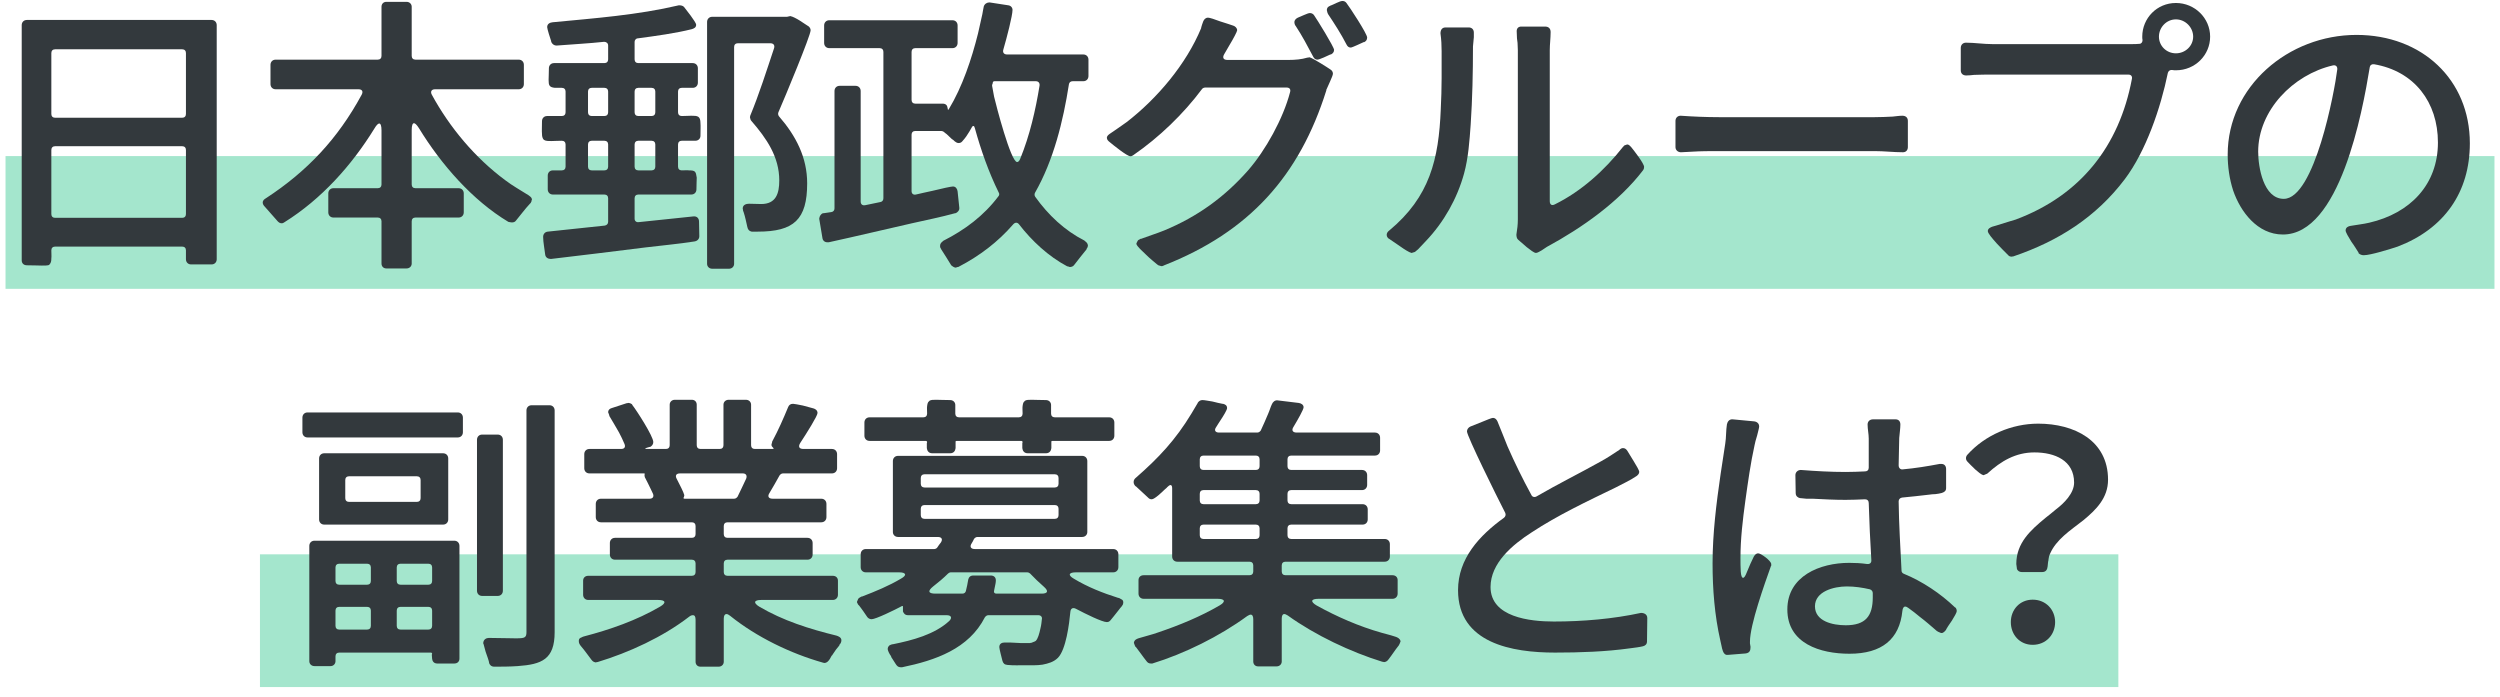
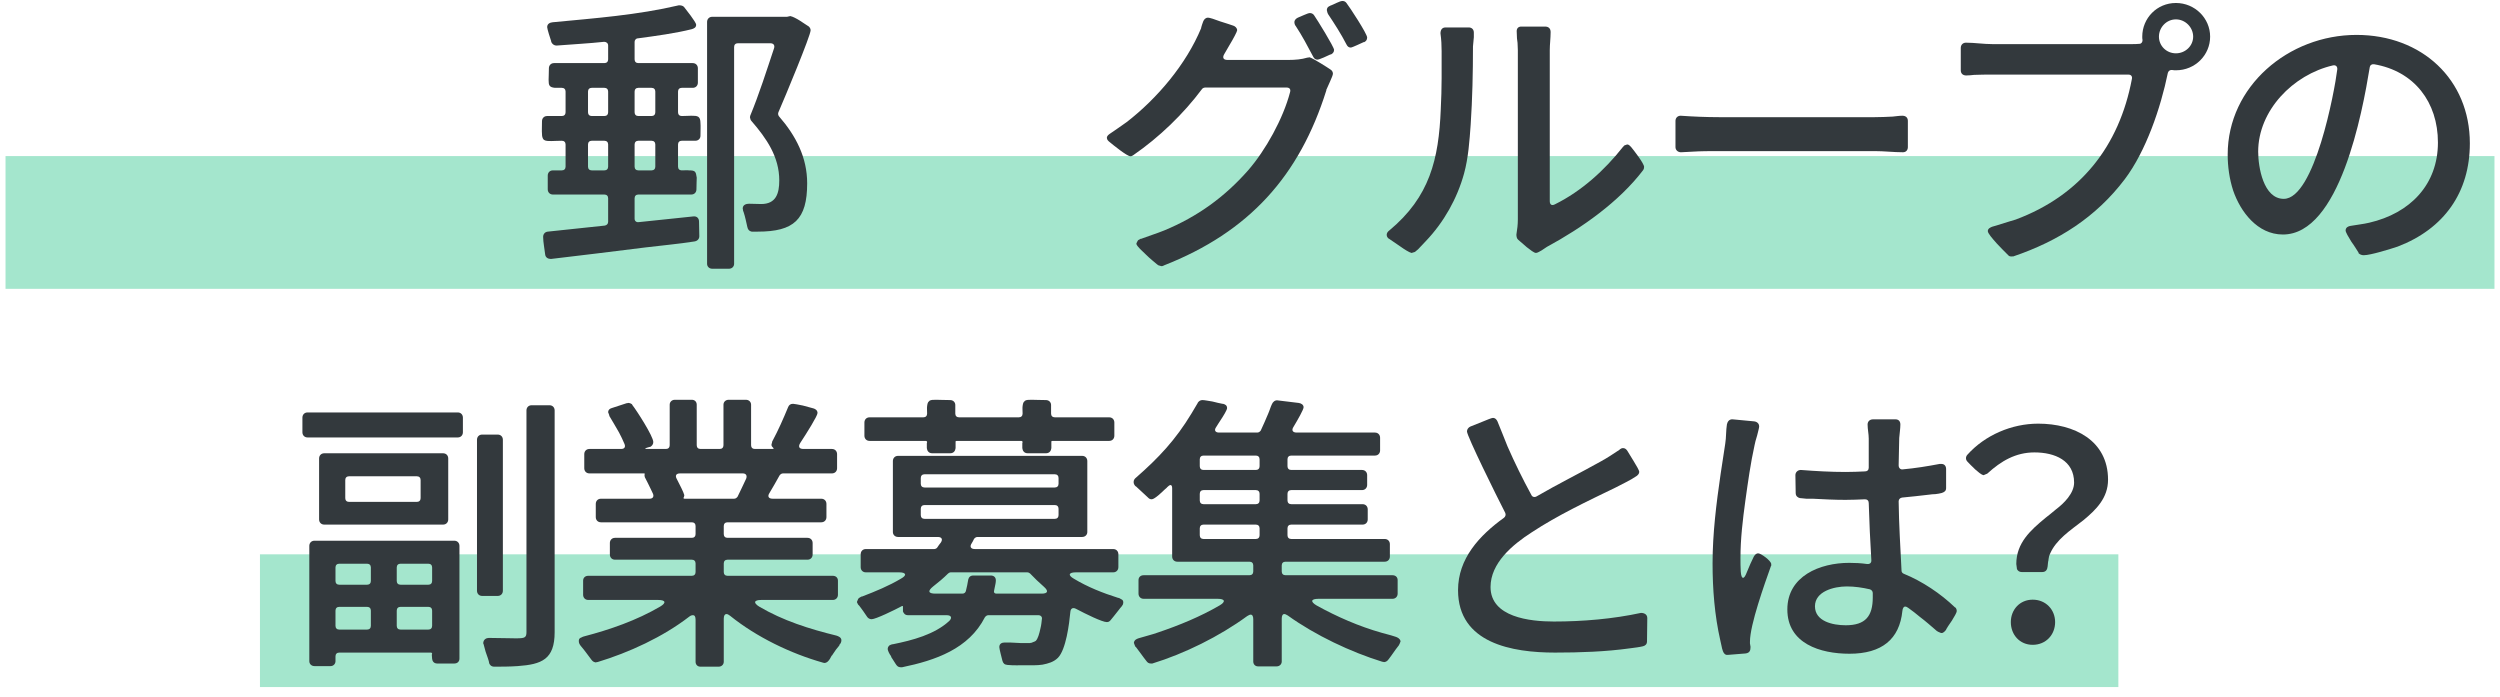
<svg xmlns="http://www.w3.org/2000/svg" width="226" height="63" viewBox="0 0 226 63" fill="none">
  <path d="M0.5 14.11H225.5V26.11H0.5V14.11Z" fill="#1DC082" fill-opacity="0.4" />
  <path d="M23.5 50.11H191.5V62.11H23.5V50.11Z" fill="#1DC082" fill-opacity="0.4" />
  <path d="M182.325 51.376L182.273 50.986C182.273 49.088 183.547 47.944 184.899 46.826C185.237 46.566 185.549 46.306 185.861 46.046C186.589 45.5 187.499 44.59 187.499 43.628C187.499 41.626 185.757 40.898 183.911 40.898C182.221 40.898 180.895 41.678 179.673 42.796C179.647 42.822 179.595 42.848 179.569 42.848L179.387 42.926C179.361 42.952 179.309 42.952 179.283 42.952C179.101 42.9 178.815 42.666 178.555 42.432C178.269 42.172 177.983 41.86 177.879 41.756C177.801 41.678 177.723 41.574 177.723 41.418C177.723 41.314 177.775 41.184 177.853 41.106C179.439 39.338 181.857 38.298 184.249 38.298C187.499 38.298 190.567 39.806 190.567 43.368C190.567 45.006 189.501 46.072 188.331 47.034C187.733 47.502 187.109 47.944 186.589 48.412C186.043 48.906 185.601 49.426 185.341 50.024C185.237 50.232 185.211 50.388 185.185 50.57C185.185 50.596 185.185 50.596 185.185 50.622C185.133 50.804 185.133 50.986 185.107 51.194C185.081 51.454 184.977 51.714 184.613 51.714H182.767C182.559 51.714 182.429 51.61 182.351 51.48C182.325 51.454 182.325 51.402 182.325 51.376ZM183.755 58.292C182.585 58.292 181.779 57.382 181.779 56.238C181.779 55.12 182.585 54.21 183.755 54.21C184.951 54.21 185.783 55.12 185.783 56.238C185.783 57.382 184.951 58.292 183.755 58.292Z" fill="#33393D" />
  <path d="M155.622 58.37L155.518 57.902C154.998 55.614 154.816 53.248 154.816 50.934C154.816 48.256 155.154 45.526 155.544 42.848C155.674 41.938 155.83 41.002 155.96 40.118C155.986 39.962 155.986 39.832 156.012 39.676L156.064 38.792C156.09 38.636 156.09 38.48 156.116 38.35C156.168 38.116 156.324 37.882 156.636 37.908L158.56 38.09C158.82 38.116 159.028 38.272 159.028 38.558C159.028 38.688 158.924 39.026 158.846 39.364C158.742 39.702 158.638 40.066 158.612 40.248C158.248 41.886 158.014 43.602 157.78 45.266C157.546 46.982 157.338 48.698 157.338 50.44C157.338 50.856 157.338 51.272 157.364 51.662C157.39 52.052 157.468 52.234 157.572 52.234C157.676 52.234 157.78 52.078 157.91 51.74C158.118 51.22 158.352 50.7 158.534 50.336C158.612 50.206 158.716 50.024 158.95 50.024C159.184 50.024 160.094 50.674 160.12 50.986V51.116C160.12 51.116 160.12 51.116 160.12 51.142L160.094 51.168C159.522 52.78 158.196 56.472 158.196 58.006C158.196 58.058 158.196 58.11 158.196 58.162L158.248 58.474C158.248 58.812 158.17 59.02 157.806 59.072L156.194 59.202C155.96 59.228 155.83 59.072 155.752 58.864C155.7 58.708 155.648 58.552 155.622 58.37ZM168.596 42.614C168.804 42.614 168.934 42.484 168.934 42.276V39.65C168.934 39.234 168.83 38.792 168.83 38.376C168.83 38.09 169.038 37.908 169.324 37.908H171.352C171.638 37.908 171.794 38.09 171.794 38.376C171.794 38.766 171.716 39.208 171.69 39.598C171.664 40.404 171.664 41.236 171.638 42.068C171.638 42.302 171.794 42.458 172.002 42.432C173.146 42.328 174.264 42.146 175.356 41.938H175.486C175.798 41.938 175.928 42.146 175.928 42.406V44.122C175.928 44.382 175.772 44.486 175.538 44.564C175.356 44.616 175.174 44.642 174.966 44.668C174.758 44.668 174.576 44.694 174.368 44.72C173.536 44.824 172.73 44.902 171.95 44.98C171.768 45.006 171.638 45.136 171.638 45.318C171.664 47.398 171.794 49.478 171.898 51.584C171.898 51.714 171.976 51.818 172.106 51.87C173.77 52.546 175.434 53.664 176.708 54.886C176.734 54.912 176.734 54.912 176.76 54.912C176.838 54.99 176.89 55.094 176.89 55.25C176.89 55.38 176.656 55.77 176.448 56.108C176.214 56.446 175.98 56.784 175.902 56.966C175.876 56.992 175.876 56.992 175.85 57.018C175.798 57.096 175.668 57.2 175.564 57.226C175.512 57.226 175.46 57.226 175.408 57.2L175.174 57.096C175.174 57.096 175.174 57.096 175.174 57.07H175.122C174.576 56.602 174.082 56.16 173.562 55.77C173.224 55.484 172.886 55.224 172.522 54.964C172.418 54.886 172.314 54.834 172.236 54.834C172.08 54.834 172.002 54.99 171.976 55.224C171.716 57.798 170.104 59.098 167.192 59.098C164.566 59.098 161.576 58.188 161.576 55.094C161.576 52.078 164.514 50.882 167.166 50.882C167.712 50.882 168.232 50.908 168.778 50.986C169.038 51.012 169.194 50.882 169.168 50.622C169.064 48.906 168.986 47.19 168.934 45.474C168.934 45.266 168.804 45.136 168.596 45.136C167.998 45.162 167.426 45.188 166.828 45.188C165.84 45.188 164.852 45.136 163.864 45.084H163.292L162.772 45.032C162.746 45.032 162.746 45.032 162.72 45.032C162.512 44.98 162.33 44.85 162.33 44.564L162.304 42.952C162.304 42.692 162.512 42.484 162.798 42.484C164.124 42.588 165.502 42.666 166.854 42.666C167.452 42.666 168.024 42.64 168.596 42.614ZM169.298 53.612C169.298 53.456 169.194 53.326 169.038 53.274C168.362 53.118 167.66 53.014 166.958 53.014C165.788 53.014 164.072 53.456 164.072 54.808C164.072 56.16 165.658 56.524 166.854 56.524C168.648 56.524 169.298 55.692 169.298 54.002V53.612Z" fill="#33393D" />
  <path d="M135.967 46.8C136.097 46.696 136.149 46.514 136.071 46.358C135.265 44.798 132.613 39.416 132.613 39C132.613 38.818 132.743 38.636 132.925 38.558C133.055 38.506 133.523 38.324 133.965 38.142C134.407 37.96 134.849 37.778 134.953 37.778C135.187 37.778 135.291 37.934 135.369 38.09C135.681 38.818 135.967 39.598 136.279 40.352C136.929 41.834 137.657 43.316 138.437 44.746C138.515 44.928 138.723 44.98 138.905 44.876C140.777 43.784 142.779 42.796 144.729 41.704C145.301 41.392 145.847 41.028 146.393 40.664C146.419 40.638 146.419 40.638 146.445 40.612C146.523 40.56 146.601 40.508 146.731 40.508C146.913 40.508 147.043 40.638 147.121 40.768C147.199 40.898 147.459 41.314 147.693 41.704C147.927 42.094 148.187 42.51 148.187 42.666C148.187 42.822 148.057 42.952 147.953 43.03C147.641 43.238 147.329 43.42 147.017 43.576L146.055 44.07C143.481 45.318 140.829 46.566 138.463 48.126C136.721 49.244 134.745 50.908 134.745 53.066C134.745 55.796 138.307 56.186 140.465 56.186C143.091 56.186 145.821 55.952 148.343 55.406C148.629 55.406 148.915 55.536 148.915 55.874L148.889 57.98C148.889 58.24 148.733 58.37 148.525 58.422C148.213 58.5 147.797 58.552 147.381 58.604C145.145 58.916 142.831 58.994 140.569 58.994C136.721 58.994 131.807 58.162 131.807 53.352C131.807 50.492 133.731 48.412 135.967 46.8Z" fill="#33393D" />
  <path d="M110.253 54.73C110.825 54.392 110.747 54.132 110.071 54.132H103.389C103.103 54.132 102.921 53.924 102.921 53.664V52.442C102.921 52.182 103.103 52 103.389 52H112.957C113.165 52 113.295 51.87 113.295 51.662V51.116C113.295 50.908 113.165 50.778 112.957 50.778H106.431C106.145 50.778 105.963 50.57 105.963 50.31V44.148C105.963 43.81 105.807 43.758 105.573 43.992C105.547 44.018 105.495 44.044 105.469 44.096L105.261 44.278C105.079 44.46 104.377 45.136 104.117 45.136C103.935 45.136 103.857 45.058 103.753 44.954L102.687 43.966H102.661C102.583 43.888 102.479 43.758 102.479 43.576C102.479 43.394 102.583 43.264 102.687 43.186C104.767 41.366 106.275 39.754 107.705 37.388L108.277 36.426C108.277 36.4 108.277 36.4 108.303 36.374C108.381 36.27 108.511 36.166 108.693 36.166C108.901 36.166 109.239 36.244 109.603 36.296C109.941 36.374 110.305 36.478 110.513 36.504C110.539 36.504 110.539 36.504 110.565 36.504C110.747 36.556 110.929 36.634 110.929 36.894C110.929 37.05 110.617 37.57 110.305 38.038C110.175 38.246 110.045 38.428 109.941 38.61C109.733 38.896 109.863 39.104 110.201 39.104H113.659C113.789 39.104 113.893 39.026 113.971 38.922C114.205 38.402 114.439 37.908 114.647 37.388C114.777 37.102 114.855 36.79 114.985 36.53C115.063 36.348 115.245 36.166 115.479 36.192L117.403 36.426C117.611 36.452 117.845 36.582 117.845 36.816C117.845 37.024 117.325 37.934 116.935 38.584C116.727 38.896 116.857 39.104 117.221 39.104H124.293C124.579 39.104 124.761 39.312 124.761 39.572V40.716C124.761 40.976 124.579 41.184 124.293 41.184H116.727C116.519 41.184 116.389 41.314 116.389 41.522V42.146C116.389 42.354 116.519 42.484 116.727 42.484H123.123C123.409 42.484 123.591 42.692 123.591 42.952V43.836C123.591 44.096 123.409 44.304 123.123 44.304H116.727C116.519 44.304 116.389 44.434 116.389 44.642V45.24C116.389 45.448 116.519 45.578 116.727 45.578H123.175C123.461 45.578 123.643 45.786 123.643 46.046V46.956C123.643 47.216 123.461 47.424 123.175 47.424H116.727C116.519 47.424 116.389 47.554 116.389 47.762V48.386C116.389 48.594 116.519 48.724 116.727 48.724H125.177C125.463 48.724 125.645 48.932 125.645 49.192V50.31C125.645 50.57 125.463 50.778 125.177 50.778H116.207C115.999 50.778 115.869 50.908 115.869 51.116V51.662C115.869 51.87 115.999 52 116.207 52H125.879C126.165 52 126.347 52.182 126.347 52.442V53.664C126.347 53.924 126.165 54.132 125.879 54.132H119.197C118.495 54.132 118.443 54.392 119.015 54.73C120.835 55.744 122.863 56.628 124.891 57.2L125.749 57.434C125.879 57.486 126.035 57.512 126.165 57.564C126.321 57.616 126.555 57.72 126.607 57.954C126.607 57.98 126.607 58.032 126.581 58.058L126.529 58.188C126.529 58.188 126.529 58.214 126.503 58.24L126.451 58.344C126.347 58.474 126.269 58.578 126.191 58.682L125.749 59.306C125.671 59.41 125.593 59.514 125.515 59.618C125.437 59.722 125.333 59.826 125.151 59.852H125.099L125.021 59.826C124.995 59.826 124.995 59.826 124.969 59.826C122.109 58.942 118.911 57.434 116.415 55.64C116.285 55.562 116.181 55.51 116.103 55.51C115.947 55.51 115.869 55.666 115.869 55.926V59.8C115.869 60.034 115.687 60.242 115.401 60.242H113.737C113.451 60.242 113.295 60.034 113.295 59.8V55.978C113.295 55.718 113.217 55.562 113.061 55.562C112.983 55.562 112.879 55.614 112.749 55.692C110.227 57.538 107.055 59.098 104.169 59.982H104.039C103.831 59.982 103.727 59.878 103.649 59.774C103.311 59.358 103.025 58.916 102.713 58.526L102.635 58.448C102.635 58.448 102.635 58.422 102.609 58.422V58.37C102.583 58.37 102.583 58.344 102.583 58.344L102.531 58.188C102.505 58.162 102.505 58.11 102.505 58.084C102.557 57.824 102.791 57.746 102.947 57.694C103.519 57.512 104.117 57.382 104.689 57.174C106.613 56.524 108.511 55.744 110.253 54.73ZM108.459 42.146C108.459 42.354 108.589 42.484 108.797 42.484H113.529C113.737 42.484 113.867 42.354 113.867 42.146V41.522C113.867 41.314 113.737 41.184 113.529 41.184H108.797C108.589 41.184 108.459 41.314 108.459 41.522V42.146ZM108.459 45.24C108.459 45.448 108.589 45.578 108.797 45.578H113.529C113.737 45.578 113.867 45.448 113.867 45.24V44.642C113.867 44.434 113.737 44.304 113.529 44.304H108.797C108.589 44.304 108.459 44.434 108.459 44.642V45.24ZM108.459 48.386C108.459 48.594 108.589 48.724 108.797 48.724H113.529C113.737 48.724 113.867 48.594 113.867 48.386V47.762C113.867 47.554 113.737 47.424 113.529 47.424H108.797C108.589 47.424 108.459 47.554 108.459 47.762V48.386Z" fill="#33393D" />
  <path d="M83.811 39.962C83.811 39.91 83.759 39.858 83.681 39.858H78.611C78.325 39.858 78.143 39.65 78.143 39.39V38.194C78.143 37.934 78.325 37.726 78.611 37.726H83.473C83.681 37.726 83.811 37.596 83.811 37.388C83.811 37.102 83.785 36.894 83.811 36.712C83.837 36.53 83.863 36.348 83.993 36.27C83.993 36.244 84.019 36.244 84.045 36.218C84.175 36.14 84.383 36.14 84.643 36.14C84.929 36.14 85.345 36.166 85.891 36.166C86.177 36.166 86.359 36.374 86.359 36.608V37.388C86.359 37.596 86.489 37.726 86.697 37.726H92.105C92.313 37.726 92.443 37.596 92.443 37.388C92.443 37.102 92.417 36.894 92.443 36.712C92.469 36.53 92.495 36.348 92.625 36.27C92.625 36.244 92.651 36.244 92.677 36.218C92.807 36.14 93.015 36.14 93.275 36.14C93.587 36.14 93.977 36.166 94.549 36.166C94.835 36.166 95.017 36.374 95.017 36.608V37.388C95.017 37.596 95.147 37.726 95.355 37.726H100.269C100.555 37.726 100.737 37.934 100.737 38.194V39.39C100.737 39.65 100.555 39.858 100.269 39.858H95.147C95.069 39.858 95.017 39.91 95.043 39.962V40.508C95.017 40.742 94.887 40.976 94.549 40.976H92.911C92.573 40.976 92.443 40.742 92.417 40.508V40.066L92.443 39.962C92.443 39.91 92.391 39.858 92.313 39.858H86.489C86.411 39.858 86.359 39.91 86.385 39.962V40.508C86.359 40.742 86.229 40.976 85.891 40.976H84.279C83.941 40.976 83.811 40.742 83.785 40.508V40.066L83.811 39.962ZM81.445 52.312C82.017 52 81.913 51.74 81.289 51.74H78.273C77.987 51.74 77.805 51.532 77.805 51.272V50.102C77.805 49.842 77.987 49.634 78.273 49.634H84.461C84.539 49.634 84.669 49.582 84.721 49.504C84.825 49.348 84.929 49.192 85.059 49.036C85.241 48.75 85.137 48.542 84.773 48.542H81.185C80.899 48.542 80.717 48.334 80.717 48.1V41.678C80.717 41.418 80.899 41.21 81.185 41.21H97.825C98.111 41.21 98.293 41.418 98.293 41.678V48.1C98.293 48.334 98.111 48.542 97.825 48.542H88.361C88.231 48.542 88.127 48.62 88.049 48.724C87.997 48.854 87.919 48.984 87.841 49.114C87.633 49.426 87.763 49.634 88.127 49.634H100.633C100.919 49.634 101.101 49.842 101.101 50.102V51.272C101.101 51.532 100.919 51.74 100.633 51.74H97.253C96.603 51.74 96.525 52 97.071 52.312C98.319 53.066 99.697 53.612 101.101 54.054C101.127 54.054 101.127 54.054 101.153 54.054L101.387 54.184C101.491 54.236 101.543 54.314 101.543 54.444V54.496L101.517 54.626C101.491 54.678 101.465 54.73 101.439 54.756L101.387 54.834C101.309 54.912 101.231 55.016 101.153 55.12L100.659 55.744C100.581 55.848 100.503 55.926 100.425 56.03C100.347 56.134 100.243 56.238 100.061 56.238C99.645 56.238 98.163 55.51 97.279 55.042C96.993 54.886 96.785 54.99 96.759 55.328C96.655 56.42 96.369 58.708 95.641 59.462C95.251 59.852 94.757 59.982 94.237 60.086C93.717 60.164 93.171 60.138 92.677 60.138C92.157 60.138 91.611 60.164 91.091 60.112C90.805 60.086 90.701 59.982 90.623 59.748C90.571 59.54 90.337 58.656 90.337 58.5C90.337 58.188 90.571 58.084 90.805 58.084C90.987 58.084 91.143 58.084 91.325 58.084L92.339 58.136C92.495 58.136 92.677 58.136 92.833 58.136H93.093L93.197 58.11C93.223 58.11 93.275 58.11 93.301 58.084L93.561 57.98C93.587 57.954 93.639 57.928 93.639 57.928C93.821 57.746 93.951 57.304 94.055 56.81C94.133 56.524 94.159 56.212 94.185 55.978C94.237 55.77 94.081 55.614 93.873 55.614H89.349C89.219 55.614 89.115 55.692 89.037 55.796C87.581 58.656 84.565 59.696 81.549 60.32H81.419C81.185 60.32 81.081 60.19 80.977 60.034C80.925 59.956 80.717 59.644 80.561 59.384C80.561 59.358 80.561 59.358 80.561 59.332C80.379 59.098 80.249 58.786 80.249 58.682C80.249 58.526 80.301 58.448 80.405 58.344C80.483 58.292 80.587 58.266 80.665 58.24C80.691 58.24 80.691 58.24 80.717 58.24C82.511 57.876 84.487 57.356 85.813 56.134C86.099 55.848 85.995 55.614 85.579 55.614H82.095C81.809 55.614 81.705 55.458 81.627 55.276V54.834C81.627 54.782 81.601 54.782 81.549 54.782C80.873 55.146 79.157 55.978 78.793 55.978C78.611 55.978 78.455 55.874 78.377 55.744L78.039 55.25C77.935 55.12 77.805 54.912 77.675 54.756L77.597 54.678C77.597 54.678 77.597 54.652 77.571 54.652L77.545 54.6C77.519 54.522 77.493 54.496 77.467 54.444C77.467 54.392 77.493 54.34 77.519 54.288L77.571 54.158C77.597 54.106 77.649 54.054 77.701 54.028L77.883 53.924C77.909 53.924 77.909 53.924 77.935 53.924C79.157 53.456 80.353 52.962 81.445 52.312ZM83.239 43.732C83.239 43.94 83.369 44.07 83.577 44.07H95.355C95.563 44.07 95.693 43.94 95.693 43.732V43.212C95.693 43.004 95.563 42.874 95.355 42.874H83.577C83.369 42.874 83.239 43.004 83.239 43.212V43.732ZM83.239 46.566C83.239 46.774 83.369 46.904 83.577 46.904H95.355C95.563 46.904 95.693 46.774 95.693 46.566V45.994C95.693 45.786 95.563 45.656 95.355 45.656H83.577C83.369 45.656 83.239 45.786 83.239 45.994V46.566ZM84.357 53.014C83.837 53.43 83.915 53.664 84.565 53.664H87.009C87.165 53.664 87.295 53.56 87.321 53.404C87.399 53.066 87.477 52.754 87.529 52.39C87.581 52.182 87.711 52.026 87.997 52.026H89.557C89.843 52.026 90.025 52.182 90.025 52.468C90.025 52.65 89.973 52.884 89.921 53.118L89.869 53.378C89.817 53.56 89.895 53.664 90.077 53.664H94.159C94.731 53.664 94.809 53.43 94.367 53.04C93.925 52.65 93.509 52.26 93.119 51.844C93.067 51.792 92.963 51.74 92.859 51.74H85.943C85.865 51.74 85.761 51.792 85.709 51.844C85.293 52.26 84.825 52.65 84.357 53.014Z" fill="#33393D" />
  <path d="M59.682 54.834C60.254 54.496 60.176 54.236 59.5 54.236H53.182C52.896 54.236 52.714 54.028 52.714 53.768V52.494C52.714 52.234 52.896 52.052 53.182 52.052H62.542C62.75 52.052 62.88 51.922 62.88 51.714V50.934C62.88 50.726 62.75 50.596 62.542 50.596H55.6C55.314 50.596 55.132 50.388 55.132 50.128V49.088C55.132 48.828 55.314 48.62 55.6 48.62H62.542C62.75 48.62 62.88 48.49 62.88 48.282V47.554C62.88 47.346 62.75 47.216 62.542 47.216H54.326C54.04 47.216 53.858 47.008 53.858 46.748V45.552C53.858 45.292 54.04 45.084 54.326 45.084H58.72C59.006 45.084 59.136 44.902 59.032 44.642L58.798 44.148C58.642 43.836 58.486 43.498 58.304 43.16C58.278 43.134 58.278 43.082 58.278 43.056V43.03C58.252 42.978 58.252 42.926 58.278 42.874C58.304 42.822 58.278 42.796 58.226 42.796H53.286C53 42.796 52.818 42.588 52.818 42.328V41.054C52.818 40.794 53 40.586 53.286 40.586H56.146C56.458 40.586 56.562 40.404 56.458 40.144C56.302 39.78 56.146 39.442 55.964 39.104C55.678 38.584 55.366 38.09 55.08 37.596C55.08 37.57 55.08 37.57 55.08 37.544L55.002 37.336C54.976 37.31 54.976 37.258 54.976 37.232C55.002 37.024 55.132 36.946 55.288 36.894L56.64 36.452C56.666 36.452 56.666 36.452 56.692 36.452L56.77 36.426H56.822C56.9 36.426 57.16 36.504 57.16 36.608C57.55 37.102 59.058 39.442 59.058 39.962C59.058 40.17 58.928 40.326 58.772 40.404C58.746 40.404 58.746 40.404 58.72 40.404L58.46 40.482C58.278 40.56 58.278 40.586 58.46 40.586H60.202C60.41 40.586 60.54 40.456 60.54 40.248V36.582C60.54 36.348 60.722 36.14 61.008 36.14H62.542C62.828 36.14 62.984 36.348 62.984 36.582V40.248C62.984 40.456 63.114 40.586 63.322 40.586H65.064C65.272 40.586 65.402 40.456 65.402 40.248V36.582C65.402 36.348 65.584 36.14 65.87 36.14H67.43C67.716 36.14 67.898 36.348 67.898 36.582V40.248C67.898 40.456 68.028 40.586 68.236 40.586H69.796C69.978 40.586 69.978 40.56 69.848 40.43C69.796 40.378 69.744 40.326 69.744 40.222V40.17L69.796 39.988C69.796 39.962 69.796 39.91 69.822 39.884C70.368 38.87 70.81 37.856 71.252 36.79C71.33 36.608 71.46 36.504 71.694 36.504C71.798 36.504 72.188 36.582 72.578 36.66C72.994 36.764 73.41 36.894 73.54 36.92C73.722 36.972 73.904 37.102 73.904 37.336C73.904 37.596 72.942 39.13 72.344 40.04C72.136 40.378 72.24 40.586 72.63 40.586H75.204C75.49 40.586 75.672 40.794 75.672 41.054V42.328C75.672 42.588 75.49 42.796 75.204 42.796H70.784C70.654 42.796 70.55 42.874 70.472 42.978C70.186 43.498 69.874 44.044 69.562 44.564C69.354 44.876 69.484 45.084 69.848 45.084H74.242C74.528 45.084 74.71 45.292 74.71 45.552V46.748C74.71 47.008 74.528 47.216 74.242 47.216H65.766C65.558 47.216 65.428 47.346 65.428 47.554V48.282C65.428 48.49 65.558 48.62 65.766 48.62H72.994C73.28 48.62 73.462 48.828 73.462 49.088V50.128C73.462 50.388 73.28 50.596 72.994 50.596H65.766C65.558 50.596 65.428 50.726 65.428 50.934V51.714C65.428 51.922 65.558 52.052 65.766 52.052H75.282C75.568 52.052 75.75 52.234 75.75 52.494V53.768C75.75 54.028 75.568 54.236 75.282 54.236H68.808C68.158 54.236 68.08 54.496 68.626 54.834C70.784 56.108 73.176 56.862 75.62 57.46C75.776 57.512 76.062 57.616 76.062 57.876C76.062 58.058 75.984 58.188 75.88 58.292C75.88 58.318 75.88 58.318 75.88 58.344C75.672 58.578 75.464 58.864 75.282 59.15C75.256 59.202 75.23 59.254 75.178 59.28L75.022 59.566C74.892 59.748 74.788 59.904 74.554 59.93H74.502L74.398 59.904C71.46 59.072 68.392 57.59 66 55.666C65.87 55.562 65.766 55.51 65.662 55.51C65.532 55.51 65.428 55.64 65.428 55.926V59.826C65.428 60.06 65.246 60.268 64.96 60.268H63.322C63.036 60.268 62.88 60.06 62.88 59.826V56.03C62.88 55.744 62.802 55.614 62.646 55.614C62.542 55.614 62.438 55.64 62.308 55.744C59.916 57.59 56.848 58.994 54.014 59.852C53.988 59.852 53.988 59.852 53.962 59.852L53.884 59.878H53.832C53.65 59.852 53.546 59.748 53.468 59.644C53.13 59.202 52.844 58.786 52.506 58.396C52.402 58.266 52.324 58.136 52.324 57.954C52.324 57.85 52.35 57.746 52.428 57.694C52.454 57.668 52.506 57.642 52.532 57.642C52.61 57.59 52.688 57.564 52.766 57.538C55.158 56.914 57.55 56.082 59.682 54.834ZM61.814 44.954C61.762 45.032 61.788 45.084 61.892 45.084H66.364C66.494 45.084 66.598 45.006 66.676 44.902C66.936 44.382 67.196 43.81 67.456 43.264C67.56 42.978 67.43 42.796 67.144 42.796H61.476C61.112 42.796 61.008 43.004 61.19 43.316C61.45 43.836 61.788 44.46 61.866 44.772L61.84 44.85C61.84 44.876 61.84 44.876 61.84 44.902L61.814 44.954Z" fill="#33393D" />
  <path d="M43.718 58.24C43.692 58.214 43.666 58.11 43.692 58.084C43.718 57.798 43.978 57.668 44.186 57.668C44.784 57.668 45.382 57.694 45.954 57.694C46.318 57.694 46.682 57.72 47.046 57.694C47.462 57.668 47.592 57.564 47.592 57.148V37.102C47.592 36.842 47.774 36.634 48.06 36.634H49.672C49.958 36.634 50.14 36.842 50.14 37.102V57.148C50.14 59.618 48.97 60.06 46.786 60.216C46.032 60.268 45.304 60.268 44.68 60.268C44.394 60.268 44.264 60.086 44.212 59.93C44.212 59.904 44.212 59.904 44.212 59.878C44.186 59.722 44.03 59.28 43.9 58.916L43.718 58.24ZM27.338 39.078V37.752C27.338 37.492 27.52 37.284 27.806 37.284H41.378C41.664 37.284 41.846 37.492 41.846 37.752V39.078C41.846 39.338 41.664 39.546 41.378 39.546H27.806C27.52 39.546 27.338 39.338 27.338 39.078ZM43.12 53.404V39.754C43.12 39.494 43.302 39.286 43.588 39.286H44.992C45.278 39.286 45.46 39.494 45.46 39.754V53.404C45.46 53.664 45.278 53.872 44.992 53.872H43.588C43.302 53.872 43.12 53.664 43.12 53.404ZM28.846 46.956V41.444C28.846 41.184 29.028 40.976 29.314 40.976H40.052C40.338 40.976 40.52 41.184 40.52 41.444V46.956C40.52 47.216 40.338 47.424 40.052 47.424H29.314C29.028 47.424 28.846 47.216 28.846 46.956ZM31.212 45.032C31.212 45.24 31.342 45.37 31.55 45.37H37.686C37.894 45.37 38.024 45.24 38.024 45.032V43.394C38.024 43.186 37.894 43.056 37.686 43.056H31.55C31.342 43.056 31.212 43.186 31.212 43.394V45.032ZM30.666 58.994C30.458 58.994 30.328 59.124 30.328 59.332V59.774C30.328 60.008 30.146 60.216 29.886 60.216H28.43C28.144 60.216 27.962 60.008 27.962 59.774V49.348C27.962 49.088 28.144 48.88 28.43 48.88H41.066C41.352 48.88 41.534 49.088 41.534 49.348V59.54C41.534 59.8 41.352 59.982 41.066 59.982H39.532C39.22 59.982 39.09 59.774 39.064 59.566L39.038 59.228V59.176L39.064 59.098C39.064 59.046 39.012 58.994 38.96 58.994H30.666ZM35.866 52.52C35.866 52.728 35.996 52.858 36.204 52.858H38.726C38.934 52.858 39.064 52.728 39.064 52.52V51.298C39.064 51.09 38.934 50.96 38.726 50.96H36.204C35.996 50.96 35.866 51.09 35.866 51.298V52.52ZM30.328 52.52C30.328 52.728 30.458 52.858 30.666 52.858H33.188C33.396 52.858 33.526 52.728 33.526 52.52V51.298C33.526 51.09 33.396 50.96 33.188 50.96H30.666C30.458 50.96 30.328 51.09 30.328 51.298V52.52ZM35.866 56.576C35.866 56.784 35.996 56.914 36.204 56.914H38.726C38.934 56.914 39.064 56.784 39.064 56.576V55.198C39.064 54.99 38.934 54.86 38.726 54.86H36.204C35.996 54.86 35.866 54.99 35.866 55.198V56.576ZM30.328 56.576C30.328 56.784 30.458 56.914 30.666 56.914H33.188C33.396 56.914 33.526 56.784 33.526 56.576V55.198C33.526 54.99 33.396 54.86 33.188 54.86H30.666C30.458 54.86 30.328 54.99 30.328 55.198V56.576Z" fill="#33393D" />
  <path d="M213.213 22.89C213.213 22.864 213.213 22.864 213.213 22.838C213.109 22.682 212.849 22.24 212.563 21.85C212.303 21.434 212.043 20.992 212.043 20.836C212.043 20.55 212.303 20.446 212.485 20.42C213.057 20.316 213.629 20.264 214.175 20.134C217.893 19.276 220.389 16.676 220.389 12.88C220.389 9.24 218.257 6.432 214.617 5.808C214.409 5.782 214.253 5.886 214.227 6.068C213.551 10.228 211.497 21.2 206.375 21.2C204.061 21.2 202.527 19.12 201.877 17.222C201.539 16.182 201.383 15.064 201.383 13.972C201.383 7.81 206.869 3.156 213.031 3.156C218.933 3.156 223.275 7.186 223.275 12.958C223.275 17.378 220.961 20.68 216.749 22.292C216.125 22.5 214.305 23.072 213.681 23.072C213.525 23.072 213.343 23.02 213.213 22.89ZM211.289 6.276C211.315 6.016 211.159 5.86 210.899 5.912C207.285 6.744 204.139 9.994 204.139 13.712C204.139 15.09 204.607 17.976 206.453 17.976C209.235 17.976 211.055 8.226 211.289 6.276Z" fill="#33393D" />
-   <path d="M192.724 7.134C192.776 6.9 192.646 6.744 192.412 6.744H180.114C179.568 6.744 178.996 6.744 178.45 6.77C178.216 6.796 177.982 6.822 177.748 6.822C177.462 6.822 177.254 6.666 177.254 6.354V4.326C177.254 4.066 177.436 3.858 177.722 3.858C178.502 3.858 179.308 3.988 180.114 3.988H192.698C192.932 3.988 193.166 3.988 193.4 3.962C193.582 3.962 193.686 3.806 193.686 3.624C193.66 3.52 193.66 3.416 193.66 3.312C193.66 1.648 194.986 0.27 196.702 0.27C198.418 0.27 199.796 1.648 199.796 3.312C199.796 4.976 198.444 6.354 196.702 6.354C196.598 6.354 196.494 6.354 196.364 6.328C196.182 6.302 196.026 6.406 195.974 6.588C195.324 9.76 193.998 13.66 192.074 16.208C189.474 19.64 186.068 21.798 182.012 23.176H181.96L181.882 23.202C181.752 23.202 181.622 23.176 181.544 23.072C181.18 22.708 180.842 22.37 180.504 22.006C180.114 21.564 179.698 21.096 179.698 20.888C179.698 20.654 179.958 20.55 180.088 20.498C180.27 20.446 180.452 20.394 180.608 20.342L181.7 20.004C181.856 19.952 182.038 19.9 182.22 19.848C188.07 17.664 191.58 13.218 192.724 7.134ZM196.702 4.82C197.56 4.82 198.262 4.144 198.262 3.312C198.262 2.48 197.56 1.752 196.702 1.752C195.844 1.752 195.168 2.48 195.168 3.312C195.168 4.144 195.844 4.82 196.702 4.82Z" fill="#33393D" />
+   <path d="M192.724 7.134C192.776 6.9 192.646 6.744 192.412 6.744H180.114C179.568 6.744 178.996 6.744 178.45 6.77C178.216 6.796 177.982 6.822 177.748 6.822C177.462 6.822 177.254 6.666 177.254 6.354V4.326C177.254 4.066 177.436 3.858 177.722 3.858C178.502 3.858 179.308 3.988 180.114 3.988H192.698C192.932 3.988 193.166 3.988 193.4 3.962C193.582 3.962 193.686 3.806 193.686 3.624C193.66 3.52 193.66 3.416 193.66 3.312C193.66 1.648 194.986 0.27 196.702 0.27C198.418 0.27 199.796 1.648 199.796 3.312C199.796 4.976 198.444 6.354 196.702 6.354C196.598 6.354 196.494 6.354 196.364 6.328C196.182 6.302 196.026 6.406 195.974 6.588C195.324 9.76 193.998 13.66 192.074 16.208C189.474 19.64 186.068 21.798 182.012 23.176H181.96C181.752 23.202 181.622 23.176 181.544 23.072C181.18 22.708 180.842 22.37 180.504 22.006C180.114 21.564 179.698 21.096 179.698 20.888C179.698 20.654 179.958 20.55 180.088 20.498C180.27 20.446 180.452 20.394 180.608 20.342L181.7 20.004C181.856 19.952 182.038 19.9 182.22 19.848C188.07 17.664 191.58 13.218 192.724 7.134ZM196.702 4.82C197.56 4.82 198.262 4.144 198.262 3.312C198.262 2.48 197.56 1.752 196.702 1.752C195.844 1.752 195.168 2.48 195.168 3.312C195.168 4.144 195.844 4.82 196.702 4.82Z" fill="#33393D" />
  <path d="M151.463 13.296V10.93C151.463 10.67 151.645 10.462 151.931 10.462C153.049 10.54 154.245 10.592 155.389 10.592H169.481C170.027 10.592 170.547 10.566 171.093 10.54C171.379 10.514 171.691 10.462 171.977 10.462C172.263 10.462 172.471 10.618 172.471 10.93V13.296C172.471 13.556 172.315 13.764 172.029 13.764C171.171 13.764 170.339 13.66 169.481 13.66H155.389C154.583 13.66 153.777 13.66 152.971 13.712C152.659 13.712 152.295 13.764 151.957 13.764C151.697 13.764 151.463 13.582 151.463 13.296Z" fill="#33393D" />
  <path d="M137.239 21.668C137.109 21.564 137.083 21.356 137.083 21.2C137.161 20.732 137.213 20.29 137.213 19.848V4.534C137.213 4.326 137.187 4.092 137.187 3.884L137.135 3.468C137.135 3.234 137.109 3.026 137.109 2.818C137.109 2.558 137.265 2.402 137.525 2.402H139.683C139.995 2.402 140.177 2.584 140.177 2.896C140.177 3.442 140.099 4.014 140.099 4.534V18.184C140.099 18.496 140.281 18.626 140.567 18.47C142.985 17.274 145.065 15.376 146.703 13.296L146.755 13.244C146.781 13.192 146.833 13.166 146.859 13.14L147.015 13.088C147.041 13.062 147.093 13.062 147.145 13.062C147.275 13.088 147.379 13.218 147.457 13.296C147.691 13.582 148.627 14.778 148.627 15.09C148.627 15.194 148.601 15.298 148.523 15.402C146.365 18.236 143.011 20.602 139.839 22.318L139.371 22.63C139.189 22.734 138.981 22.864 138.851 22.864C138.669 22.864 138.331 22.578 138.019 22.344C137.681 22.058 137.369 21.772 137.239 21.668ZM125.617 21.616C125.591 21.59 125.591 21.59 125.565 21.59C125.461 21.512 125.357 21.408 125.357 21.226C125.357 21.044 125.487 20.914 125.591 20.836C129.257 17.794 130.063 14.388 130.245 9.89C130.349 7.992 130.323 6.042 130.323 4.638C130.323 4.118 130.297 3.572 130.219 3.026C130.219 2.714 130.349 2.48 130.687 2.48H132.767C133.053 2.48 133.235 2.662 133.235 2.948C133.235 3.078 133.235 3.234 133.235 3.364L133.157 4.196C133.157 6.562 133.105 8.902 132.949 11.268C132.845 12.724 132.741 14.258 132.351 15.688C131.727 17.95 130.531 20.082 128.893 21.798L128.425 22.292C128.269 22.474 128.139 22.604 127.957 22.734C127.957 22.76 127.905 22.76 127.879 22.786L127.697 22.838C127.671 22.864 127.619 22.864 127.593 22.864C127.385 22.812 126.969 22.552 126.605 22.292L125.617 21.616Z" fill="#33393D" />
  <path d="M121.719 4.014C121.225 3.052 120.653 2.168 120.029 1.232V1.18C120.003 1.18 120.003 1.154 120.003 1.154L119.951 0.946C119.951 0.92 119.951 0.868 119.951 0.842C119.977 0.66 120.107 0.582 120.237 0.53C120.237 0.504 120.289 0.504 120.289 0.504C120.419 0.452 120.601 0.374 120.809 0.27C121.017 0.166 121.251 0.088 121.355 0.088C121.537 0.088 121.641 0.166 121.719 0.27C122.005 0.634 123.591 3.052 123.591 3.39C123.591 3.598 123.487 3.728 123.331 3.806C123.305 3.806 123.305 3.806 123.279 3.806C123.097 3.884 122.239 4.3 122.109 4.3C121.901 4.3 121.797 4.17 121.719 4.014ZM117.117 2.324C117.091 2.324 117.091 2.272 117.065 2.246C117.039 2.194 117.013 2.09 117.013 2.012C117.013 1.804 117.169 1.674 117.325 1.596L117.871 1.362C118.105 1.258 118.313 1.18 118.417 1.18C118.573 1.18 118.703 1.258 118.781 1.362C119.041 1.726 120.601 4.248 120.601 4.508C120.601 4.716 120.471 4.846 120.315 4.924C120.289 4.924 120.289 4.924 120.263 4.924C120.055 5.028 119.275 5.392 119.093 5.392C118.885 5.392 118.781 5.262 118.703 5.106C118.209 4.17 117.715 3.234 117.117 2.324ZM110.669 4.898C110.487 5.21 110.591 5.418 110.955 5.418H116.493C117.091 5.418 117.663 5.366 118.183 5.21C118.209 5.21 118.209 5.21 118.235 5.21L118.339 5.184C118.365 5.184 118.365 5.184 118.391 5.184C118.599 5.21 120.003 6.094 120.263 6.276C120.393 6.354 120.497 6.484 120.497 6.666C120.497 6.77 120.367 7.082 120.237 7.368L119.899 8.122C119.899 8.148 119.899 8.148 119.899 8.174C117.481 15.87 112.957 20.966 105.183 24.008C105.183 24.034 105.131 24.034 105.131 24.034L105.053 24.06C105.001 24.06 104.949 24.06 104.897 24.034L104.715 23.982C104.715 23.982 104.689 23.982 104.689 23.956L104.637 23.93C104.429 23.748 103.987 23.41 103.597 23.02C103.233 22.682 102.817 22.292 102.739 22.084C102.713 22.032 102.739 21.98 102.765 21.928L102.817 21.824C102.843 21.746 102.895 21.694 102.973 21.668L103.103 21.59C103.129 21.59 103.129 21.59 103.155 21.59C103.831 21.33 104.533 21.122 105.235 20.836C108.251 19.588 110.695 17.82 112.827 15.402C114.413 13.582 115.999 10.722 116.623 8.33C116.701 8.07 116.571 7.914 116.311 7.914H108.953C108.849 7.914 108.719 7.966 108.667 8.044C106.977 10.306 104.793 12.412 102.453 14.024C102.375 14.076 102.297 14.128 102.193 14.128C101.881 14.128 100.607 13.088 100.295 12.828C100.191 12.75 100.061 12.62 100.061 12.464C100.061 12.282 100.217 12.178 100.321 12.1C100.841 11.736 101.361 11.398 101.855 11.034C104.611 8.902 107.237 5.808 108.589 2.532C108.589 2.506 108.589 2.506 108.589 2.48C108.641 2.324 108.693 2.116 108.771 1.934C108.849 1.752 108.979 1.596 109.213 1.596C109.343 1.596 109.837 1.752 110.305 1.934C110.825 2.09 111.345 2.272 111.501 2.324C111.657 2.376 111.839 2.532 111.839 2.74C111.839 2.844 111.501 3.494 111.137 4.092C110.981 4.378 110.799 4.664 110.669 4.898Z" fill="#33393D" />
-   <path d="M75.153 19.172C75.335 19.146 75.439 19.016 75.439 18.834V8.226C75.439 7.966 75.621 7.758 75.906 7.758H77.337C77.623 7.758 77.805 7.966 77.805 8.226V18.21C77.805 18.47 77.961 18.6 78.221 18.548L79.599 18.262C79.754 18.236 79.859 18.106 79.859 17.924V4.69C79.859 4.482 79.728 4.352 79.52 4.352H74.971C74.685 4.352 74.502 4.144 74.502 3.884V2.298C74.502 2.038 74.685 1.83 74.971 1.83H86.099C86.385 1.83 86.567 2.038 86.567 2.298V3.884C86.567 4.144 86.385 4.352 86.099 4.352H82.745C82.537 4.352 82.406 4.482 82.406 4.69V9.032C82.406 9.24 82.537 9.37 82.745 9.37H85.215C85.501 9.37 85.63 9.526 85.656 9.734L85.683 9.864C85.683 9.942 85.709 9.942 85.761 9.89C87.009 7.836 87.841 5.314 88.413 3.026L88.803 1.284C88.855 1.05 88.88 0.79 88.933 0.582C89.01 0.348 89.219 0.218 89.453 0.218L91.142 0.478C91.376 0.504 91.532 0.686 91.532 0.894C91.532 1.414 91.013 3.416 90.701 4.482C90.623 4.742 90.753 4.924 91.039 4.924H97.929C98.215 4.924 98.397 5.132 98.397 5.392V6.874C98.397 7.134 98.215 7.342 97.929 7.342H96.967C96.785 7.342 96.654 7.446 96.629 7.628C96.109 10.956 95.251 14.466 93.561 17.43C93.508 17.534 93.508 17.69 93.587 17.794C94.757 19.432 96.239 20.836 98.032 21.746C98.058 21.772 98.058 21.772 98.085 21.798C98.189 21.876 98.319 21.98 98.345 22.162V22.214L98.319 22.344C98.293 22.396 98.266 22.448 98.24 22.474L98.215 22.552C97.85 22.994 97.487 23.462 97.123 23.93C97.045 24.034 96.967 24.112 96.759 24.138H96.707L96.551 24.086C96.525 24.086 96.472 24.086 96.447 24.06C94.782 23.176 93.275 21.772 92.13 20.29C91.975 20.082 91.766 20.082 91.585 20.29C90.207 21.876 88.569 23.124 86.671 24.112C86.644 24.138 86.593 24.138 86.567 24.138L86.41 24.19H86.359C86.203 24.164 86.099 24.06 86.02 24.008C85.995 23.982 85.943 23.93 85.943 23.904C85.657 23.462 85.397 22.994 85.111 22.578C85.085 22.552 85.085 22.552 85.085 22.526C85.032 22.448 84.981 22.37 84.981 22.24C84.981 22.032 85.085 21.928 85.215 21.824C85.24 21.798 85.24 21.798 85.266 21.772C87.216 20.784 88.933 19.51 90.259 17.742C90.337 17.664 90.362 17.508 90.284 17.404C89.374 15.558 88.672 13.556 88.126 11.58C88.075 11.346 87.945 11.32 87.841 11.528L87.632 11.892C87.451 12.204 87.269 12.464 87.034 12.724C86.957 12.828 86.853 12.932 86.671 12.932C86.514 12.932 86.41 12.854 86.306 12.776C86.228 12.698 86.15 12.62 86.046 12.568L85.579 12.126C85.475 12.048 85.397 11.996 85.319 11.918C85.24 11.866 85.162 11.84 85.085 11.84H82.745C82.537 11.84 82.406 11.97 82.406 12.178V17.274C82.406 17.508 82.562 17.638 82.796 17.586C83.186 17.508 83.759 17.352 84.305 17.248C85.137 17.04 85.995 16.858 86.151 16.858C86.41 16.858 86.541 17.092 86.567 17.3L86.722 18.782C86.749 19.016 86.567 19.198 86.385 19.276C86.359 19.276 86.359 19.276 86.333 19.276C85.111 19.614 83.707 19.9 82.433 20.186C79.91 20.758 77.415 21.356 74.918 21.902H74.789C74.555 21.902 74.373 21.746 74.347 21.512L74.061 19.796C74.061 19.77 74.061 19.77 74.061 19.744C74.087 19.536 74.217 19.328 74.399 19.276C74.425 19.276 74.424 19.276 74.451 19.276L75.153 19.172ZM93.977 7.732C94.002 7.498 93.873 7.342 93.638 7.342H89.894C89.817 7.342 89.791 7.368 89.764 7.42L89.739 7.498C89.739 7.524 89.739 7.524 89.739 7.55L89.713 7.602C89.686 7.654 89.686 7.706 89.686 7.758L89.868 8.746C90.05 9.526 91.376 14.648 91.948 14.648C92.052 14.648 92.156 14.544 92.235 14.336C93.093 12.23 93.612 9.968 93.977 7.732Z" fill="#33393D" />
  <path d="M54.664 20.394C54.846 20.368 54.976 20.238 54.976 20.056V17.924C54.976 17.716 54.846 17.586 54.638 17.586H49.984C49.698 17.586 49.516 17.378 49.516 17.118V15.87C49.516 15.61 49.698 15.402 49.984 15.402H50.79C50.998 15.402 51.128 15.272 51.128 15.064V13.062C51.128 12.854 50.998 12.724 50.79 12.724C50.4 12.724 50.088 12.75 49.854 12.75C49.542 12.75 49.334 12.75 49.178 12.646C49.022 12.516 48.996 12.282 48.996 12.1C48.97 11.84 48.996 11.476 48.996 10.956C48.996 10.696 49.178 10.488 49.464 10.488H50.79C50.998 10.488 51.128 10.358 51.128 10.15V8.278C51.128 8.07 50.998 7.94 50.79 7.94H50.166C49.646 7.888 49.594 7.706 49.594 7.212C49.594 6.978 49.62 6.64 49.62 6.172C49.62 5.912 49.802 5.704 50.088 5.704H54.638C54.846 5.704 54.976 5.574 54.976 5.366V4.118C54.976 3.91 54.82 3.78 54.612 3.78C53.91 3.858 53.182 3.91 52.48 3.962L50.322 4.118C50.062 4.118 49.906 3.962 49.828 3.78C49.828 3.754 49.828 3.754 49.828 3.728C49.802 3.624 49.698 3.338 49.62 3.078C49.542 2.818 49.464 2.532 49.464 2.454C49.464 2.142 49.724 2.038 49.958 2.012C53.754 1.648 57.628 1.362 61.372 0.478C61.528 0.478 61.736 0.504 61.84 0.634L62.438 1.414C62.672 1.752 62.932 2.09 62.932 2.246C62.932 2.506 62.698 2.584 62.542 2.636C61.112 3 59.214 3.26 57.654 3.468C57.498 3.468 57.368 3.624 57.368 3.78V5.366C57.368 5.574 57.498 5.704 57.706 5.704H62.62C62.906 5.704 63.088 5.912 63.088 6.172V7.472C63.088 7.732 62.906 7.94 62.62 7.94H61.632C61.424 7.94 61.294 8.07 61.294 8.278V10.15C61.294 10.358 61.424 10.488 61.632 10.488C61.996 10.488 62.282 10.462 62.49 10.462C63.062 10.462 63.322 10.488 63.322 11.138C63.348 11.398 63.322 11.762 63.322 12.282C63.322 12.516 63.14 12.724 62.854 12.724H61.632C61.424 12.724 61.294 12.854 61.294 13.062V15.064C61.294 15.272 61.424 15.402 61.632 15.402C61.892 15.402 62.126 15.376 62.282 15.402C62.854 15.402 62.906 15.506 62.984 16.052C62.984 16.078 62.984 16.078 62.984 16.104C62.984 16.312 62.958 16.676 62.958 17.118C62.958 17.378 62.776 17.586 62.49 17.586H57.706C57.498 17.586 57.368 17.716 57.368 17.924V19.77C57.368 19.978 57.524 20.108 57.732 20.082L62.698 19.562C63.01 19.536 63.192 19.744 63.192 20.03L63.218 21.356C63.218 21.59 63.062 21.772 62.802 21.824C61.32 22.058 59.812 22.188 58.33 22.37C55.47 22.734 52.636 23.072 49.802 23.41C49.542 23.41 49.308 23.28 49.282 22.994C49.23 22.5 49.1 21.902 49.1 21.408C49.1 21.174 49.256 20.966 49.516 20.94L54.664 20.394ZM66.702 3.91C66.494 3.91 66.364 4.04 66.364 4.248V23.852C66.364 24.086 66.182 24.294 65.896 24.294H64.388C64.102 24.294 63.92 24.086 63.92 23.852V1.986C63.92 1.726 64.102 1.518 64.388 1.518H71.148L71.382 1.466C71.408 1.466 71.46 1.44 71.486 1.466C71.642 1.492 72.006 1.674 72.292 1.856C72.578 2.064 72.916 2.246 73.046 2.35C73.072 2.376 73.072 2.376 73.098 2.376C73.202 2.48 73.28 2.584 73.28 2.74C73.28 3.208 70.992 8.72 70.368 10.15C70.316 10.28 70.342 10.41 70.42 10.514C71.954 12.282 72.968 14.232 72.968 16.572C72.968 19.848 71.772 20.94 68.496 20.94H67.95C67.716 20.888 67.612 20.758 67.56 20.524C67.456 20.082 67.378 19.64 67.222 19.172L67.17 19.042C67.17 19.016 67.17 19.016 67.17 18.99L67.144 18.86C67.144 18.834 67.144 18.834 67.144 18.808C67.17 18.496 67.482 18.418 67.716 18.418C68.054 18.418 68.444 18.444 68.808 18.444C70.16 18.444 70.446 17.482 70.446 16.312C70.446 14.18 69.302 12.516 67.924 10.93C67.846 10.852 67.82 10.722 67.794 10.592C67.794 10.566 67.82 10.514 67.82 10.462C68.626 8.512 69.302 6.38 69.978 4.352C70.056 4.092 69.926 3.91 69.64 3.91H66.702ZM57.368 10.15C57.368 10.358 57.498 10.488 57.706 10.488H58.902C59.11 10.488 59.24 10.358 59.24 10.15V8.278C59.24 8.07 59.11 7.94 58.902 7.94H57.706C57.498 7.94 57.368 8.07 57.368 8.278V10.15ZM53.156 10.15C53.156 10.358 53.286 10.488 53.494 10.488H54.638C54.846 10.488 54.976 10.358 54.976 10.15V8.278C54.976 8.07 54.846 7.94 54.638 7.94H53.494C53.286 7.94 53.156 8.07 53.156 8.278V10.15ZM57.368 15.064C57.368 15.272 57.498 15.402 57.706 15.402H58.902C59.11 15.402 59.24 15.272 59.24 15.064V13.062C59.24 12.854 59.11 12.724 58.902 12.724H57.706C57.498 12.724 57.368 12.854 57.368 13.062V15.064ZM53.156 15.064C53.156 15.272 53.286 15.402 53.494 15.402H54.638C54.846 15.402 54.976 15.272 54.976 15.064V13.062C54.976 12.854 54.846 12.724 54.638 12.724H53.494C53.286 12.724 53.156 12.854 53.156 13.062V15.064Z" fill="#33393D" />
-   <path d="M34.488 20.004C34.488 19.796 34.358 19.666 34.15 19.666H30.146C29.86 19.666 29.678 19.458 29.678 19.198V17.482C29.678 17.222 29.86 17.014 30.146 17.014H34.15C34.358 17.014 34.488 16.884 34.488 16.676V11.788C34.488 11.372 34.41 11.164 34.28 11.164C34.176 11.164 34.02 11.32 33.838 11.632C31.784 14.96 29.054 18.002 25.726 20.082C25.648 20.134 25.57 20.186 25.466 20.186C25.284 20.186 25.18 20.082 25.102 20.004L23.932 18.678C23.854 18.6 23.75 18.47 23.75 18.314C23.75 18.106 23.906 18.002 24.036 17.924C27.78 15.48 30.536 12.542 32.694 8.564C32.85 8.278 32.746 8.07 32.408 8.07H24.92C24.634 8.07 24.452 7.862 24.452 7.602V5.86C24.452 5.6 24.634 5.392 24.92 5.392H34.15C34.358 5.392 34.488 5.262 34.488 5.054V0.608C34.488 0.374 34.644 0.166 34.93 0.166H36.75C37.036 0.166 37.218 0.374 37.218 0.608V5.054C37.218 5.262 37.348 5.392 37.556 5.392H46.89C47.176 5.392 47.358 5.6 47.358 5.86V7.602C47.358 7.862 47.176 8.07 46.89 8.07H39.324C39.012 8.07 38.882 8.278 39.038 8.564C40.65 11.528 42.964 14.284 45.668 16.286C46.344 16.806 47.072 17.196 47.8 17.664C47.904 17.742 48.06 17.846 48.086 18.002C48.086 18.028 48.086 18.08 48.06 18.106L48.034 18.236C48.008 18.262 47.982 18.314 47.982 18.34L47.904 18.418C47.462 18.886 47.072 19.432 46.656 19.926C46.552 20.082 46.422 20.108 46.24 20.108L46.084 20.082C46.032 20.082 45.98 20.056 45.954 20.056C42.704 18.106 39.87 14.856 37.868 11.58C37.686 11.294 37.53 11.138 37.426 11.138C37.296 11.138 37.218 11.346 37.218 11.762V16.676C37.218 16.884 37.348 17.014 37.556 17.014H41.456C41.742 17.014 41.924 17.222 41.924 17.482V19.198C41.924 19.458 41.742 19.666 41.456 19.666H37.556C37.348 19.666 37.218 19.796 37.218 20.004V23.826C37.218 24.06 37.036 24.268 36.75 24.268H34.93C34.644 24.268 34.488 24.06 34.488 23.826V20.004Z" fill="#33393D" />
-   <path d="M16.809 22.63C16.809 22.422 16.679 22.292 16.471 22.292H4.979C4.771 22.292 4.641 22.422 4.641 22.63C4.641 22.942 4.667 23.176 4.641 23.358C4.641 23.618 4.615 23.774 4.433 23.956C4.277 24.008 4.069 24.008 3.783 24.008C3.471 24.008 3.029 23.982 2.431 23.982C2.145 23.982 1.963 23.8 1.963 23.54V2.272C1.963 2.012 2.145 1.804 2.431 1.804H19.123C19.409 1.804 19.591 2.012 19.591 2.272V23.436C19.591 23.696 19.409 23.904 19.123 23.904H17.277C16.991 23.904 16.809 23.696 16.809 23.436V22.63ZM4.641 10.306C4.641 10.514 4.771 10.644 4.979 10.644H16.471C16.679 10.644 16.809 10.514 16.809 10.306V4.794C16.809 4.586 16.679 4.456 16.471 4.456H4.979C4.771 4.456 4.641 4.586 4.641 4.794V10.306ZM4.641 19.354C4.641 19.562 4.771 19.692 4.979 19.692H16.471C16.679 19.692 16.809 19.562 16.809 19.354V13.556C16.809 13.348 16.679 13.218 16.471 13.218H4.979C4.771 13.218 4.641 13.348 4.641 13.556V19.354Z" fill="#33393D" />
</svg>